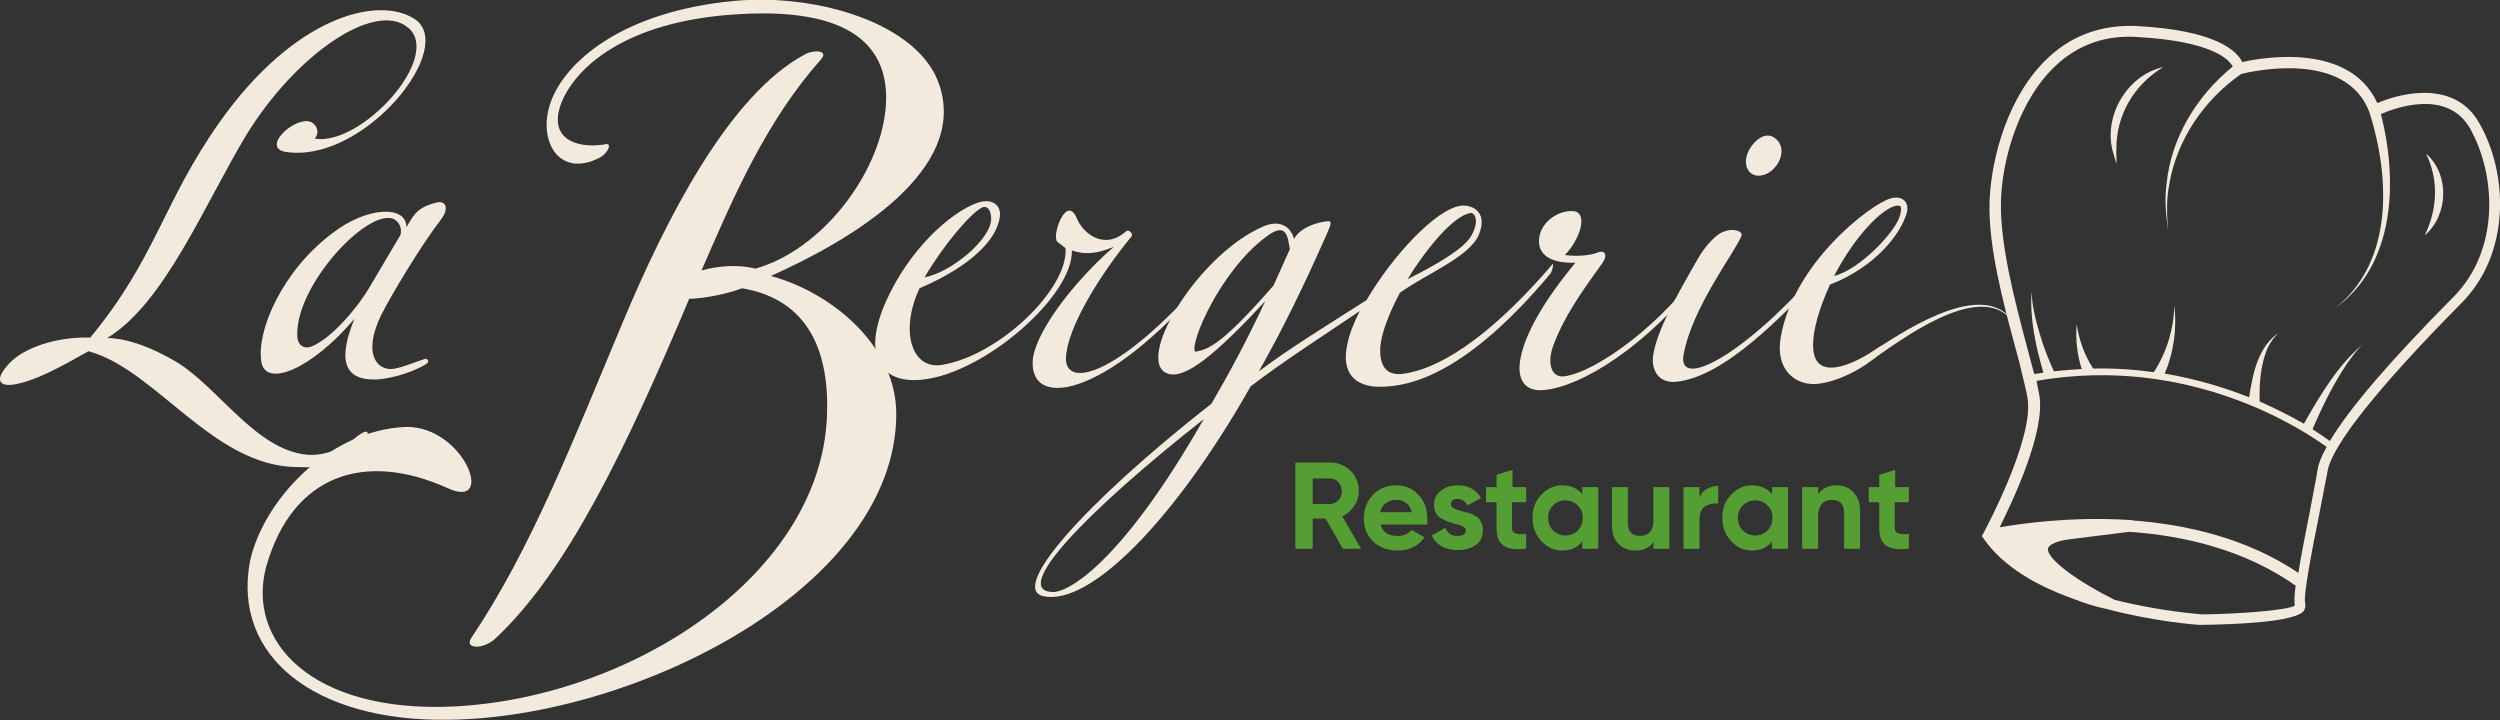
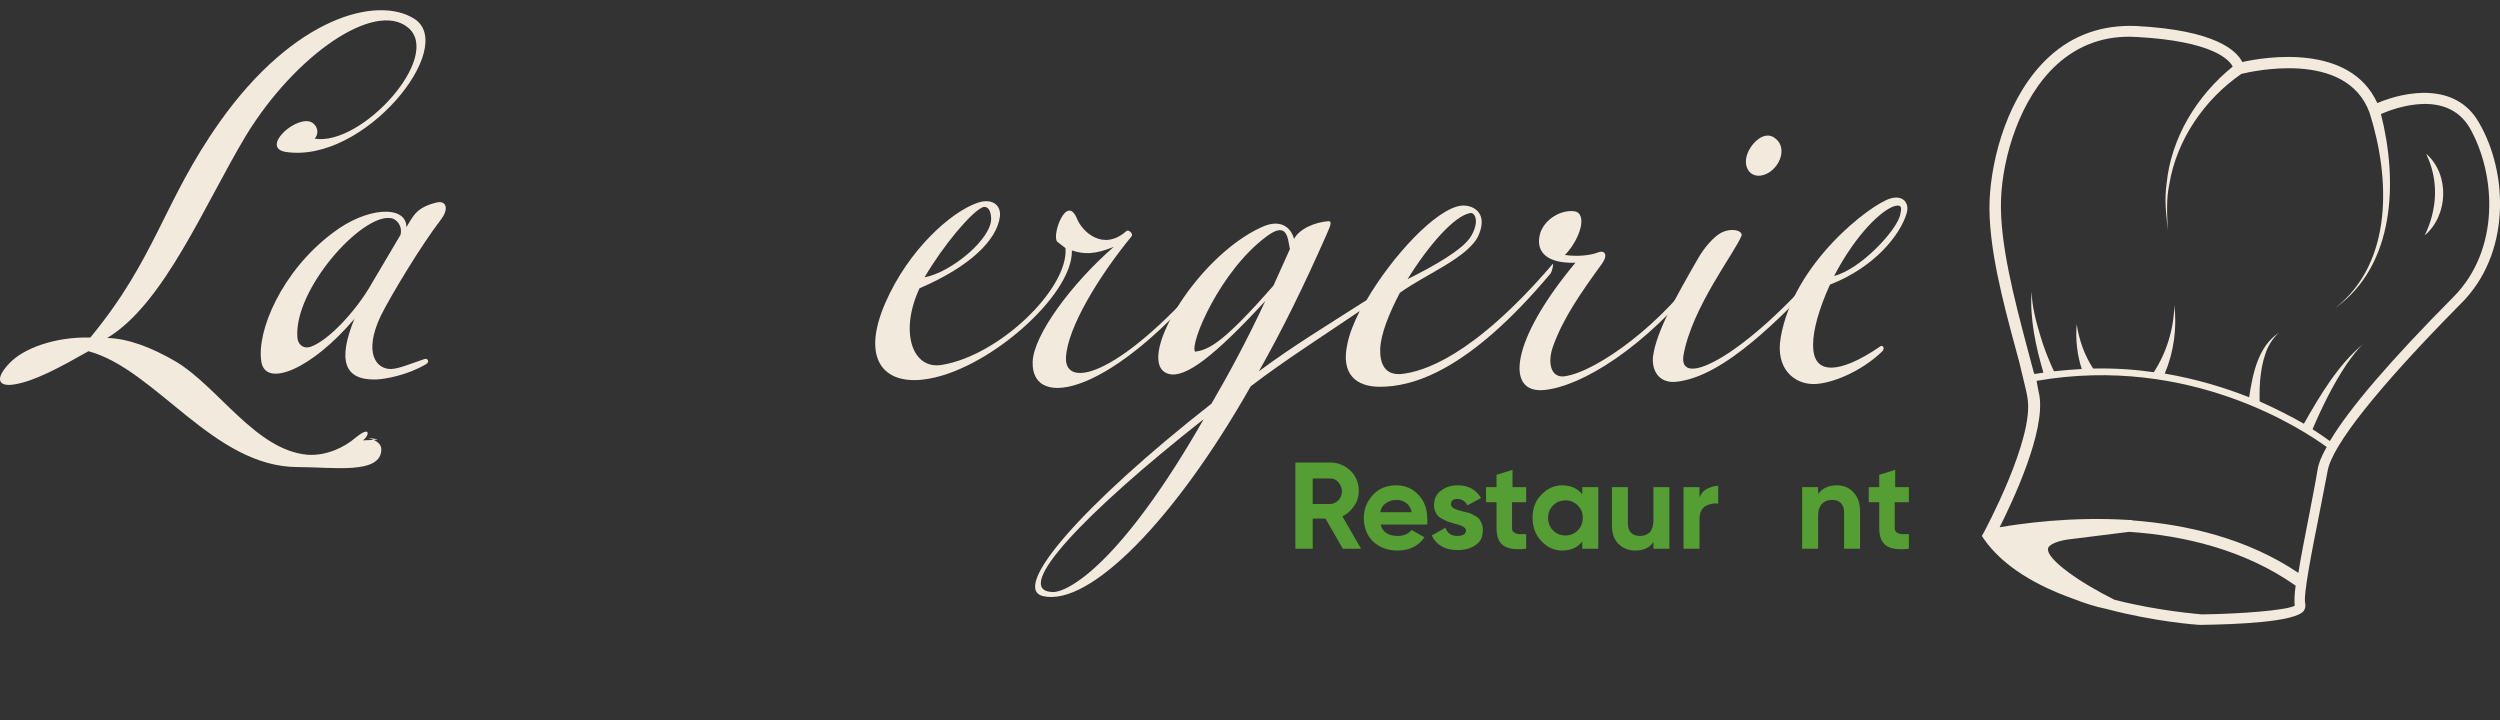
<svg xmlns="http://www.w3.org/2000/svg" version="1.1" id="Calque_1" x="0px" y="0px" viewBox="0 0 548.1 157.9" style="enable-background:new 0 0 548.1 157.9;" xml:space="preserve">
  <rect x="0" y="0" width="548.1" height="157.9" fill="#333333" stroke="none" />
  <style type="text/css">
	.st0{fill:#F2EADD;}
	.st1{fill:#559E33;}
</style>
  <g>
    <g>
      <path class="st0" d="M543.5,26.9c-5.1-9-16.2-6.9-22.3-4.3c-6-13.2-24.7-10.1-29.6-9c-1.2-2.4-5.7-7-23.3-7.9    c-7.3-0.3-13.8,1.9-19.1,6.8c-9,8.3-12.6,22.1-13,31.4c-0.4,9.9,3,22.5,5.7,32.5c0.6,2.1,1.1,4.1,1.5,5.9c0.5,2.1,0.9,3.6,1.1,4.9    c1.6,8.9-9.5,29.4-9.6,29.6l-0.4,0.7l0.4,0.6c4.3,6.2,11.8,10.4,19.7,13.2c2.3,0.9,4.7,1.7,7.2,2.2c10.5,2.8,19.9,3.5,20.6,3.5    l0,0l0,0c7.7-0.1,20.9-0.6,22.7-3.1c0.3-0.5,0.4-1,0.3-1.6c-0.5-1.7,1.6-12.2,3-19.2c0.7-3.7,1.4-7.3,1.9-9.8    c0.9-5.6,11.3-18.6,29.1-36.6C550.6,55.7,549.9,37.9,543.5,26.9z M482.7,134.7c-0.7-0.1-9.3-0.7-19.1-3.2    c-7.3-3.6-14.9-8.8-14.6-11.2c0.1-0.8,1.7-1.6,4.2-2l13.6-1.7c11.9,0.8,25.3,3.9,36.5,11.8c-0.3,2-0.3,3.5-0.2,4.4    C501.3,133.8,491.3,134.6,482.7,134.7z M508.1,103c-0.4,2.5-1.1,6-1.8,9.7c-1,5.2-1.9,9.5-2.4,12.9c-11.3-7.6-24.5-10.6-36.3-11.5    c-0.2-0.1-0.4-0.1-0.6-0.1l-0.2,0c-12.8-0.8-23.7,0.8-28.4,1.6c2.9-5.8,10.1-21,8.7-29c-0.2-0.9-0.4-1.9-0.6-3.1    c33.8-5.9,58.8,11,63.6,14.5C508.9,100.1,508.3,101.7,508.1,103z M537.9,65.1C524.1,79,515,89.6,510.8,96.7    c-0.8-0.6-2.1-1.5-3.8-2.6c2.1-4.9,4.5-9.8,7.5-14.3c1.1-1.5,2.2-3.1,3.6-4.4c-5.6,4.7-9.4,11.2-13,17.5c-2.6-1.5-5.9-3.2-9.7-4.9    c-0.1-3.9,0.2-8.2,1.8-11.8c0.6-1.2,1.4-2.4,2.5-3.3c-4.6,3-5.8,8.9-6.6,14.2c-5.3-2.1-11.5-4-18.5-5.2c2-4.7,2.7-10,2.1-15    c-0.1,5.2-1.7,10.4-4.5,14.7c-4.2-0.6-8.6-0.9-13.3-0.8c-1.9-2.9-3.1-6.3-3.6-9.7c-0.3,3.3,0.1,6.7,1.1,9.8c-2,0.1-4,0.3-6.1,0.5    c-1.2-2.6-2.3-5.4-3.1-8.2c-0.9-3-1.7-6.1-1.8-9.3c-0.4,6,0.9,12,2.6,17.8c-0.7,0.1-1.3,0.2-2,0.3c0-0.1,0-0.2-0.1-0.3    c-0.5-1.8-1-3.8-1.6-6c-2.6-9.9-5.9-22.3-5.6-31.8c0.3-9.5,4.2-22.4,12.2-29.7c4.8-4.4,10.7-6.5,17.4-6.1    c17,0.9,20.5,5.1,21.2,6.5C481.6,21,476,30.2,475,40.3c-0.5,3.4-0.1,6.8,0.3,10.2c-0.2-3.4-0.4-6.8,0.3-10.1    c1.6-9.8,7.8-18.7,15.8-24.2c2.1-0.5,23-5.4,28.1,8.5c4.5,14.2,5.3,32.8-7.6,42.9c13.3-9.5,13.8-28,10.1-42.6    c3.2-1.4,14.5-5.5,19.5,3.1C547.3,38.4,548.1,54.8,537.9,65.1z" />
-       <path class="st0" d="M463.1,32.8c0.3,1.1,0.6,2.1,0.9,3.1c0.1-1.1-0.1-2.2,0-3.2c-0.1-7.4,3.9-14.2,10.3-18    C466.5,16.4,461.3,25.1,463.1,32.8z" />
      <path class="st0" d="M531.6,51.6c5.2-4.4,5.5-13.4,0.3-17.9C534.7,39.5,534.4,45.8,531.6,51.6z" />
    </g>
    <path class="st0" d="M48.2,26.7C64.5,3.7,82.7-1,90.8,4.1c9.7,6.1-11,31.9-28.2,29.2c-5.2-0.9,1.4-7.3,5.1-6.7   c1.5,0.3,2.6,2.2,1.3,3.8c10.3,1.7,28.2-18.1,20.4-24.4c-7.3-5.9-24.6,6-35.4,23.6C44.8,44.9,36,66.6,23.5,74.1   c4.6,0.1,9.8,2.1,15.1,5.2c9.3,5.6,17.5,19.4,28.8,20.4c4.2,0.3,8.2-1.7,10.5-3.7c4.7-3.9,2.4,1.9-0.2,0.8   c-1.1-0.4,8.4-0.2,3.7-0.7c-2.5-0.3,2.2,0,2.2,2.4c0,5.6-10.6,3.9-18.3,3.9c-18.5,0-31.1-21.4-45.9-25.4C13.2,80.5,7.6,83.6,3,84.3   c-3.2,0.5-4.4-1.1-0.8-4.8c3-3.1,9.8-5.7,17.6-5.5C34.2,56.6,35.8,44.2,48.2,26.7z" />
    <path class="st0" d="M57.3,79.3c-1.1-6.6,4.4-19.8,15.6-28.2c7.5-5.8,16.2-6.2,16.2-1.3c1.5-2.4,2.1-4.3,6.6-5.4   c2.1-0.5,2.8,1.3,1,3.7c-4.4,5.7-11,16.7-13.2,21.1c-3.9,8.2-1,11.8,2.3,11.7c1.7-0.1,3.8-1,7.3-2.2c0.7-0.2,1.2,0.7,0.2,1.2   c-3.9,2.3-8.7,3.2-10.8,3.3c-7.1,0.2-8.5-4.2-4.8-13.3C68.3,81,58.2,85.1,57.3,79.3z M87.8,51.5c0.5-1.9-0.8-3.6-2.3-3.7   C79.1,47.1,64.4,63.5,65.2,74c0.1,1.5,1.3,2.6,3,2c4-1.5,9.7-7.8,12.8-13L87.8,51.5z" />
-     <path class="st0" d="M194.1,24.4c1.4-12.4-5.2-22.9-32-21.3c-25.4,1.4-36.6,12.2-39.3,20.2c-2.5,7.9,4.8,9.3,10.1,8.3   c1.4-0.2,0.2,2.3-1.7,3.1c-8.7,4.3-13.4-3.9-10.5-12.2c3.1-8.9,15.7-20,40.3-22.3c18.2-1.7,40.7,5,45,18.6   c6,18.4-18.6,33.5-37,41.7c13.6,3.7,27.5,15.5,27.5,30.2c0,38-57,66.7-98.3,67.1c-29.1,0.4-47.3-13.8-43.4-34.7   C57.6,110,71.8,94.3,89,93.6c12.8-0.2,19.8,18.4,9.1,13.4c-18-8.1-33.9-3.1-39.7,17.1c-4.5,16.3,9.7,32.2,40.9,30.8   c39.3-1.9,80.6-28.9,82-63.6c0.6-14-3.9-25.6-18.6-28.1c-3.7,1.4-8.9,2.3-11.6,2.3c-14,33.3-26.9,59.9-42.4,74.4   c-2.5,2.5-7,2.5-5.4,0c13.2-19.6,22.3-43.2,33.3-69.4c9.1-21.7,23.1-49.8,40.1-58.7c2.1-1,5-0.6,3.3,1.2   c-12.2,13.8-19.2,30.2-26.2,46.3c3.5-1,8.1-1.4,11.8-0.4C180.1,54.8,192.5,38.5,194.1,24.4z" />
    <path class="st0" d="M231.8,53c-1.3-1.3,2-10.6,4.3-5.1c1.2,3,5.8,7.2,10.8,2.8c0.5-0.5,1.6,0.5,1.2,1.1c-7,8.5-14.1,20-14.4,26.6   c-0.3,7.1,12.2,4.2,33-20.5c0.2-0.3,0.9-0.1-0.4,1.4c-22.3,27.4-40.3,30.9-39.9,20c0.2-5.8,8.4-17,17.8-25.2   c-4,1.7-6.6,1.7-9.2,0.8c0.3,9.9-18.9,26.7-32.5,28.3c-8.7,1.1-13.8-4.4-8.4-16.8c5.1-11.7,14.4-19.9,20.1-21.9   c3.3-1.2,5.4,0.5,5,3.1c-0.7,5-6.4,10.8-17.6,15.6c-4.4,9.4-1.7,17.9,4.9,16.8c12.7-2.1,27.8-16.8,27.1-25.6   C233.1,54,232.4,53.5,231.8,53z M217.3,47.8c-0.1-2.3-1.2-2.7-2-2.3c-2.5,1.2-8.5,8.3-12.6,15.3C208.6,59.7,217.5,52.3,217.3,47.8z   " />
    <path class="st0" d="M277.4,66c-11.1,12-17.4,16.9-21.1,16c-8-2.1,5.7-25.6,20.3-32.2c4.5-2.1,6.6,0.5,7.1,2.6   c1.2-2.3,4.7-3.7,7.5-3.9c1.2-0.1,0,1.9-0.4,3c-4.9,11.1-9.6,20.7-14.8,29.9c7.4-5.5,15-10.1,23.6-15.6c5.6-9.6,15.2-20,20.7-20.7   c2.2-0.3,6.1,1.2,3.9,6.4c-2.1,4.9-11.8,8.7-17.3,12.7c-2.4,4.6-4.2,9.1-4.3,12.3c-0.1,3.2,1,5.8,4.6,5.5   c4.7-0.5,15.6-3.6,33.2-24.1c0.3-0.3-0.1,1.5-0.4,2c-18.2,21.7-30.4,24.9-37.5,24.9c-5.1,0-8.6-2.7-7.1-9.4   c0.4-2.1,1.4-4.6,2.7-7.2c-8.4,5.7-16.3,10.7-23.9,16.5c-16.6,29.3-35.3,48.3-45.5,46c-7.3-1.7,8.6-20,36.9-42.2   C269.4,82,273.4,74.6,277.4,66z M230.8,129.8c3.2,0.1,14.8-5.9,33.1-37.9C238.1,112.2,221.5,129.5,230.8,129.8z M282.8,54.6   c-0.5-2.3-0.5-6.3-5.2-2.7c-10.1,7.5-16.8,23.4-15.6,25.2c3-0.4,6.2-1.9,17.2-14.5L282.8,54.6z M322.5,51.8   c1.9-3.2,0.9-5.2-0.1-5.1c-3.5,0.5-9.3,7.2-13.8,14.5C314.2,58.4,320.7,54.8,322.5,51.8z" />
    <path class="st0" d="M337.5,51.9c0.5-3.3,4.2-5.9,7.5-5.6c3.2,0.3,1.5,6.1-1.9,9.6c2.6,0.4,5.5,0.1,7.1-0.5   c1.6-0.7,2.4,0.4,1.1,2.3c-4.8,6.6-8.6,12.1-10.8,18.2c-1.3,3.6-0.5,7,2.5,6.6c7.2-1,22-11.9,30.4-24.5c0.3-0.5,0.5,1.5,0.2,2   c-12.9,16.3-26.9,24.7-35,25.5c-8.7,0.9-7.4-10.9,6.8-27.9C339.2,57.8,336.9,55.3,337.5,51.9z" />
    <path class="st0" d="M362.4,78.2c0.7-5.5,5.2-13.4,9.8-21.4c1.4-2.5,3.5-4.9,5.2-5.8c2.5-1.2,4.8-0.3,4.4,0.7   c-1.4,3.6-10.8,15.6-12.7,26.1c-1.4,7.9,13.8,0,30.8-20c0.8-1,0.5,1.4-0.3,2.3c-9.4,9.7-21.6,22.5-32.1,23.6   C363.6,84.1,362.1,81.1,362.4,78.2z M383,34c0.7-2.3,3.4-5.2,5.7-4c3.9,2.2,1.1,8-2.7,8.5C383.6,38.8,382.2,36.6,383,34z" />
    <path class="st0" d="M397.5,75.6c0,3.2,1.2,5,4,5c2.4,0,6-1.4,10.8-4.7c0.4-0.3,1.1,0.4,0.3,1.2c-4.7,4.5-11.3,7.1-15,7.1   c-4.2,0-8.4-3.3-7.2-10.2c2.8-16.4,19.8-29.3,24.1-30.5c2.8-0.8,4.2,1.1,3.5,3.3c-1.4,4.7-7,11.8-16.8,15.6   C398.8,67.7,397.5,72.3,397.5,75.6z M416.6,47.1c0.3-1.4,0.5-2.4-1.3-1.9c-2.8,0.9-8.3,6-13.2,15.3   C407.8,59.1,415.8,50.6,416.6,47.1z" />
-     <path class="st0" d="M410.2,77.3c6.1-4,22.6-15.3,30-8.2c1.1,1.1,1.8,2.5,2.3,4c-0.6-1.4-1.3-2.8-2.4-3.9   c-7.5-6.6-23.3,5.3-29.4,9.5C409,80,410.2,77.3,410.2,77.3z" />
    <g>
      <path class="st1" d="M298.4,120.3h-4l-3.8-6.6h-2.8v6.6H284v-18.9h7.6c1.7,0,3.2,0.6,4.5,1.8c1.2,1.2,1.8,2.7,1.8,4.4    c0,1.2-0.3,2.3-1,3.3c-0.7,1-1.5,1.8-2.6,2.3L298.4,120.3z M291.6,104.9h-3.8v5.6h3.8c0.7,0,1.3-0.3,1.8-0.8s0.8-1.2,0.8-2    c0-0.8-0.3-1.4-0.8-2S292.3,104.9,291.6,104.9z" />
      <path class="st1" d="M312.9,115h-10.2c0.4,1.7,1.7,2.5,3.8,2.5c1.3,0,2.3-0.5,3-1.3l2.8,1.6c-1.3,1.9-3.3,2.9-5.9,2.9    c-2.2,0-4-0.7-5.4-2c-1.3-1.3-2-3.1-2-5.1c0-2,0.7-3.7,2-5.1c1.3-1.4,3-2.1,5.1-2.1c2,0,3.6,0.7,4.9,2.1c1.3,1.4,1.9,3.1,1.9,5.1    C313,113.9,312.9,114.4,312.9,115z M302.6,112.3h6.9c-0.2-0.9-0.6-1.6-1.2-2c-0.6-0.5-1.3-0.7-2.1-0.7c-0.9,0-1.7,0.2-2.3,0.7    C303.2,110.7,302.8,111.4,302.6,112.3z" />
      <path class="st1" d="M318.1,110.6c0,0.6,0.8,1.1,2.5,1.5c0.6,0.1,1.1,0.3,1.6,0.4c0.5,0.2,0.9,0.4,1.4,0.7    c0.5,0.3,0.9,0.7,1.1,1.3c0.3,0.5,0.4,1.1,0.4,1.8c0,1.4-0.5,2.5-1.6,3.2c-1,0.7-2.3,1.1-3.9,1.1c-2.8,0-4.7-1.1-5.7-3.2l3-1.7    c0.4,1.2,1.3,1.8,2.6,1.8c1.2,0,1.9-0.4,1.9-1.2c0-0.6-0.8-1.1-2.5-1.5c-0.6-0.2-1.1-0.3-1.6-0.5c-0.4-0.2-0.9-0.4-1.4-0.7    c-0.5-0.3-0.9-0.7-1.1-1.2c-0.3-0.5-0.4-1.1-0.4-1.7c0-1.3,0.5-2.4,1.5-3.1c1-0.8,2.2-1.2,3.7-1.2c1.1,0,2.1,0.2,3,0.7    c0.9,0.5,1.6,1.2,2.1,2.1l-3,1.6c-0.4-0.9-1.2-1.4-2.2-1.4c-0.5,0-0.8,0.1-1.1,0.3C318.2,110,318.1,110.3,318.1,110.6z" />
      <path class="st1" d="M334.6,106.8v3.3h-3.1v5.6c0,0.5,0.1,0.8,0.4,1c0.2,0.2,0.6,0.3,1,0.4c0.5,0,1,0,1.7,0v3.2    c-2.4,0.3-4,0-5-0.7s-1.5-2-1.5-3.9v-5.6h-2.3v-3.3h2.3v-2.7l3.5-1.1v3.8H334.6z" />
      <path class="st1" d="M346.9,108.4v-1.6h3.5v13.5h-3.5v-1.6c-1,1.3-2.5,2-4.4,2c-1.8,0-3.3-0.7-4.6-2.1c-1.3-1.4-1.9-3.1-1.9-5.1    c0-2,0.6-3.7,1.9-5c1.3-1.4,2.8-2.1,4.6-2.1C344.4,106.4,345.9,107.1,346.9,108.4z M340.5,116.3c0.7,0.7,1.6,1.1,2.7,1.1    s2-0.4,2.7-1.1c0.7-0.7,1.1-1.6,1.1-2.8s-0.4-2-1.1-2.7c-0.7-0.7-1.6-1.1-2.7-1.1s-2,0.4-2.7,1.1c-0.7,0.7-1.1,1.6-1.1,2.7    S339.8,115.6,340.5,116.3z" />
      <path class="st1" d="M362.5,114.1v-7.3h3.5v13.5h-3.5v-1.5c-0.8,1.3-2.2,1.9-4,1.9c-1.5,0-2.7-0.5-3.7-1.5c-1-1-1.4-2.4-1.4-4.1    v-8.3h3.5v7.9c0,0.9,0.2,1.6,0.7,2.1c0.5,0.5,1.1,0.7,2,0.7c0.9,0,1.6-0.3,2.2-0.9C362.2,116,362.5,115.2,362.5,114.1z" />
      <path class="st1" d="M372.6,106.8v2.3c0.3-0.8,0.8-1.5,1.6-1.9s1.6-0.7,2.5-0.7v3.9c-1.1-0.1-2,0.1-2.9,0.6    c-0.8,0.6-1.2,1.5-1.2,2.8v6.5h-3.5v-13.5H372.6z" />
-       <path class="st1" d="M388.5,108.4v-1.6h3.5v13.5h-3.5v-1.6c-1,1.3-2.5,2-4.4,2c-1.8,0-3.3-0.7-4.6-2.1c-1.3-1.4-1.9-3.1-1.9-5.1    c0-2,0.6-3.7,1.9-5c1.3-1.4,2.8-2.1,4.6-2.1C386,106.4,387.5,107.1,388.5,108.4z M382.1,116.3c0.7,0.7,1.6,1.1,2.7,1.1    s2-0.4,2.7-1.1c0.7-0.7,1.1-1.6,1.1-2.8s-0.4-2-1.1-2.7c-0.7-0.7-1.6-1.1-2.7-1.1s-2,0.4-2.7,1.1c-0.7,0.7-1.1,1.6-1.1,2.7    S381.4,115.6,382.1,116.3z" />
      <path class="st1" d="M402.7,106.4c1.5,0,2.7,0.5,3.6,1.5c1,1,1.5,2.4,1.5,4.1v8.3h-3.5v-7.9c0-0.9-0.2-1.6-0.7-2.1    c-0.5-0.5-1.1-0.7-2-0.7c-0.9,0-1.6,0.3-2.2,0.9c-0.5,0.6-0.8,1.4-0.8,2.5v7.3h-3.5v-13.5h3.5v1.5    C399.5,107.1,400.8,106.4,402.7,106.4z" />
      <path class="st1" d="M418.5,106.8v3.3h-3.1v5.6c0,0.5,0.1,0.8,0.4,1c0.2,0.2,0.6,0.3,1,0.4c0.5,0,1,0,1.7,0v3.2    c-2.4,0.3-4,0-5-0.7s-1.5-2-1.5-3.9v-5.6h-2.3v-3.3h2.3v-2.7l3.5-1.1v3.8H418.5z" />
    </g>
  </g>
</svg>